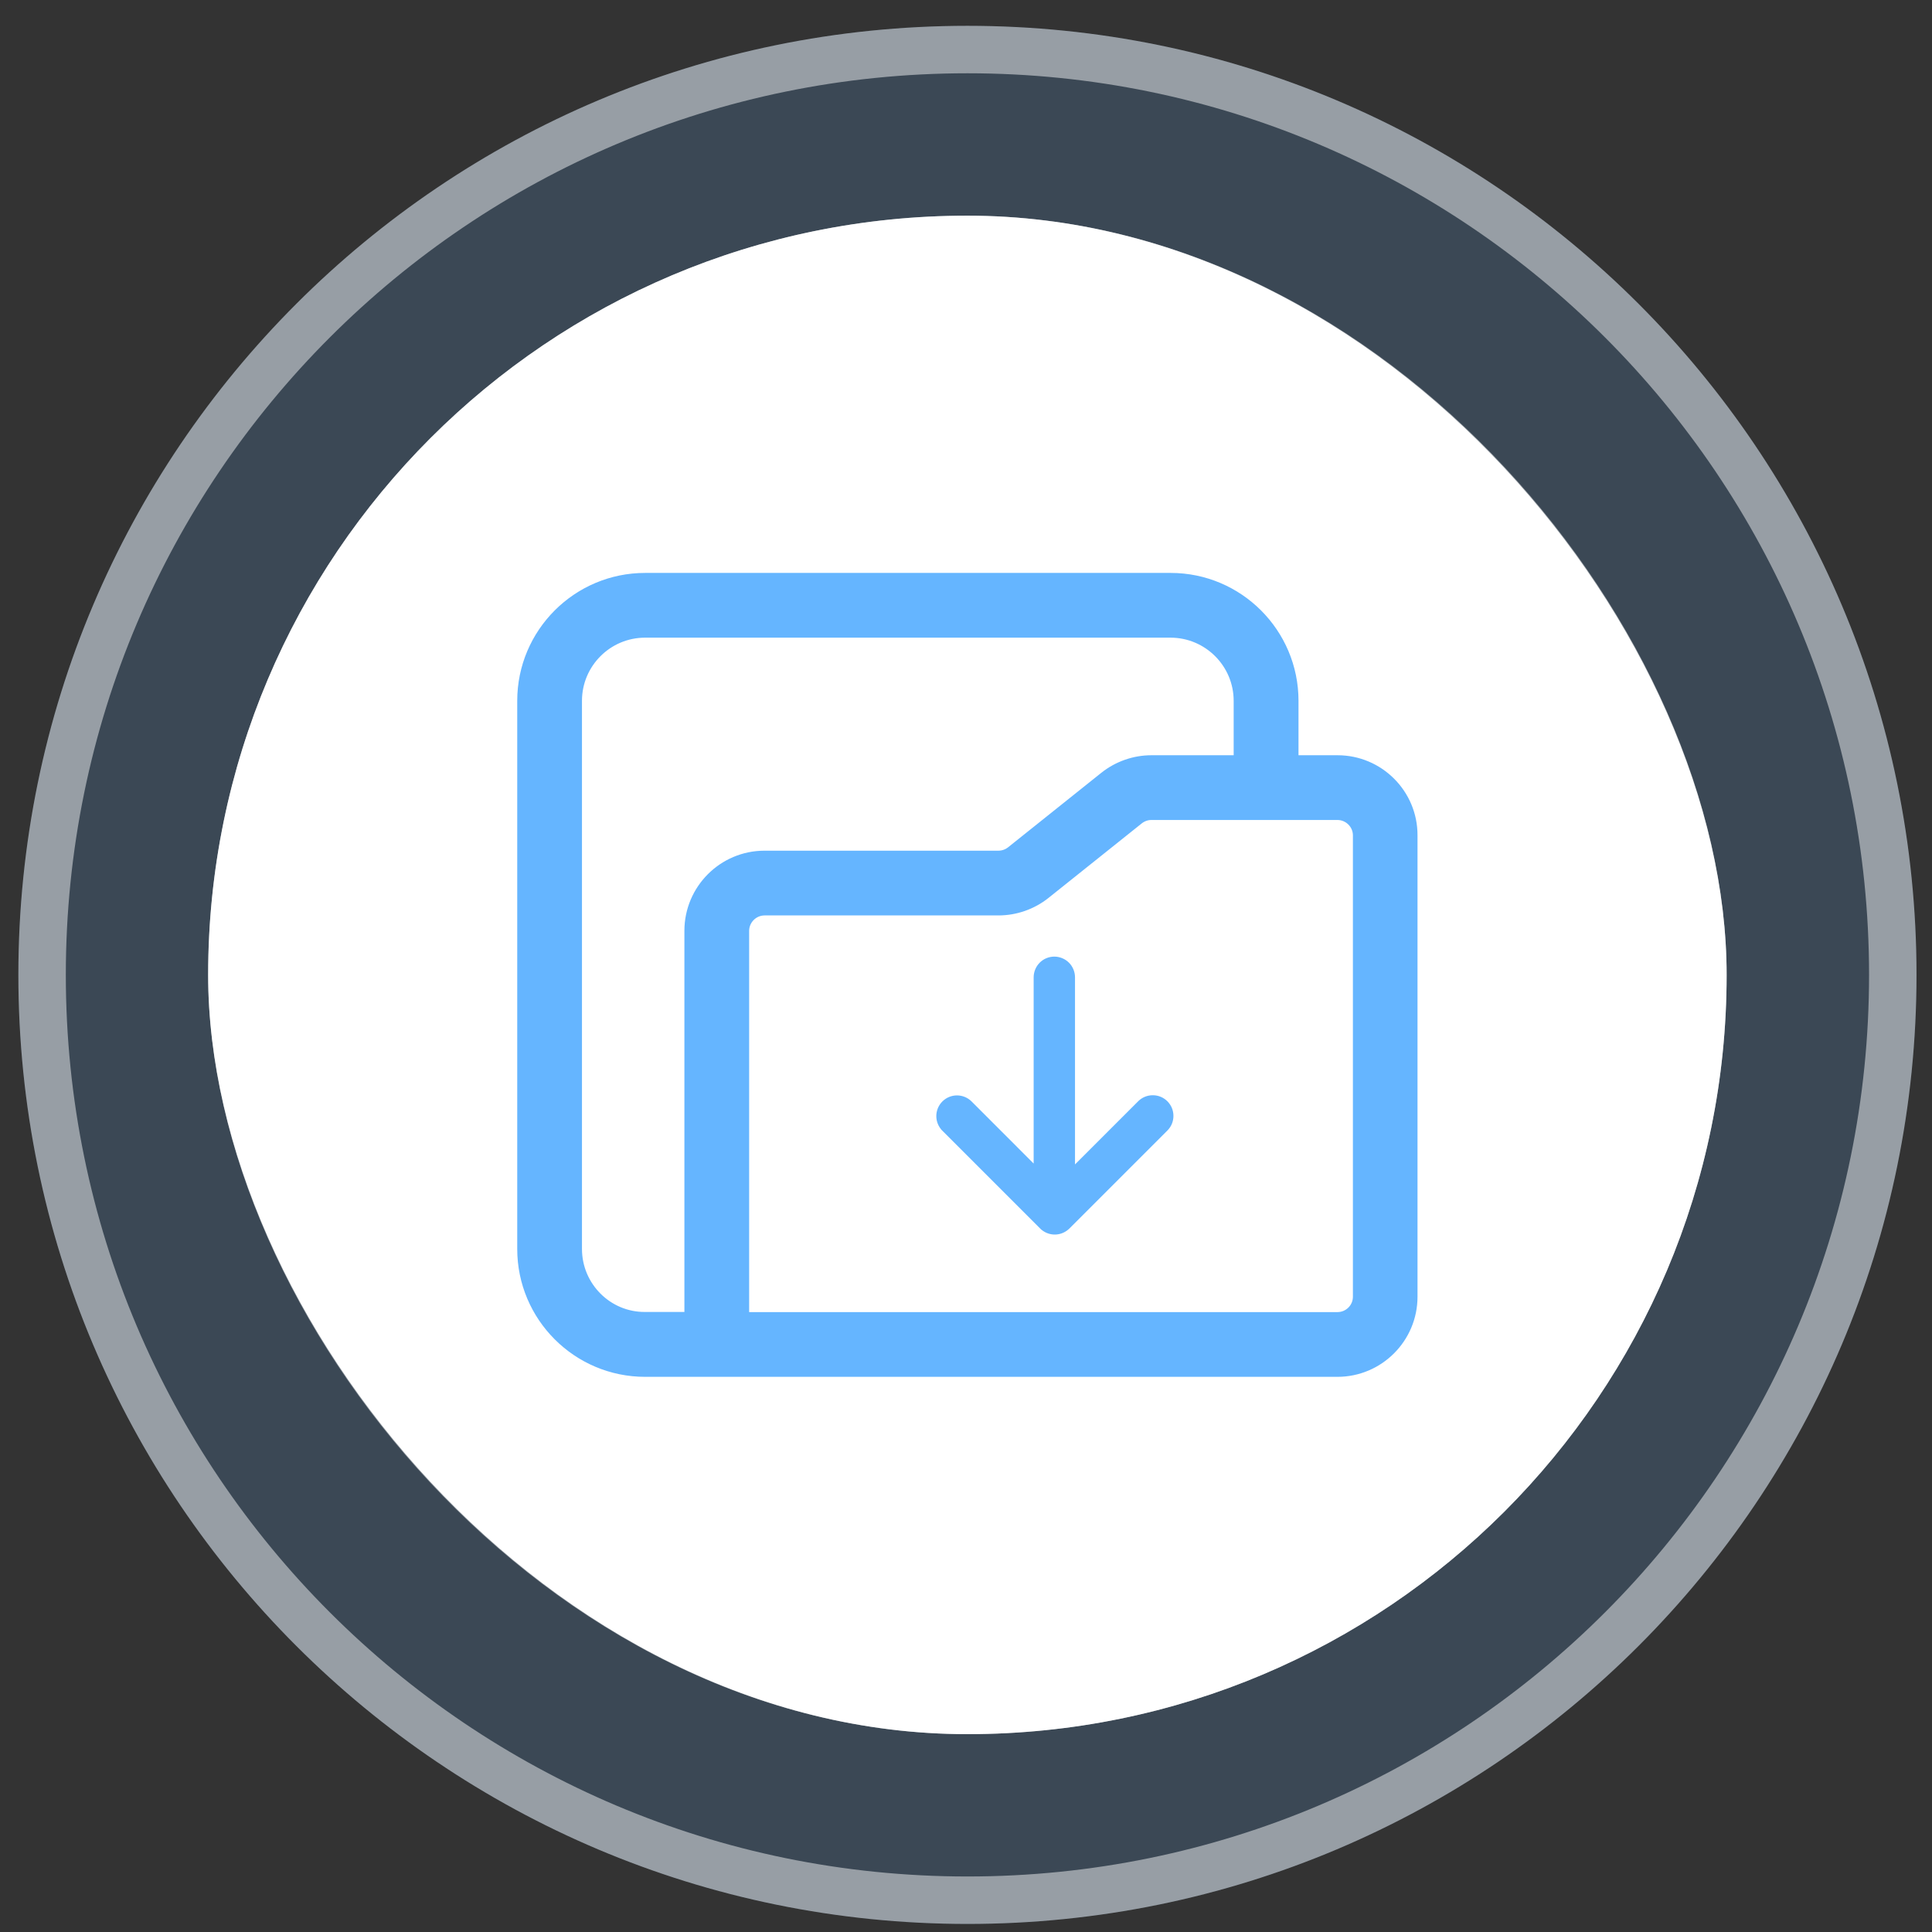
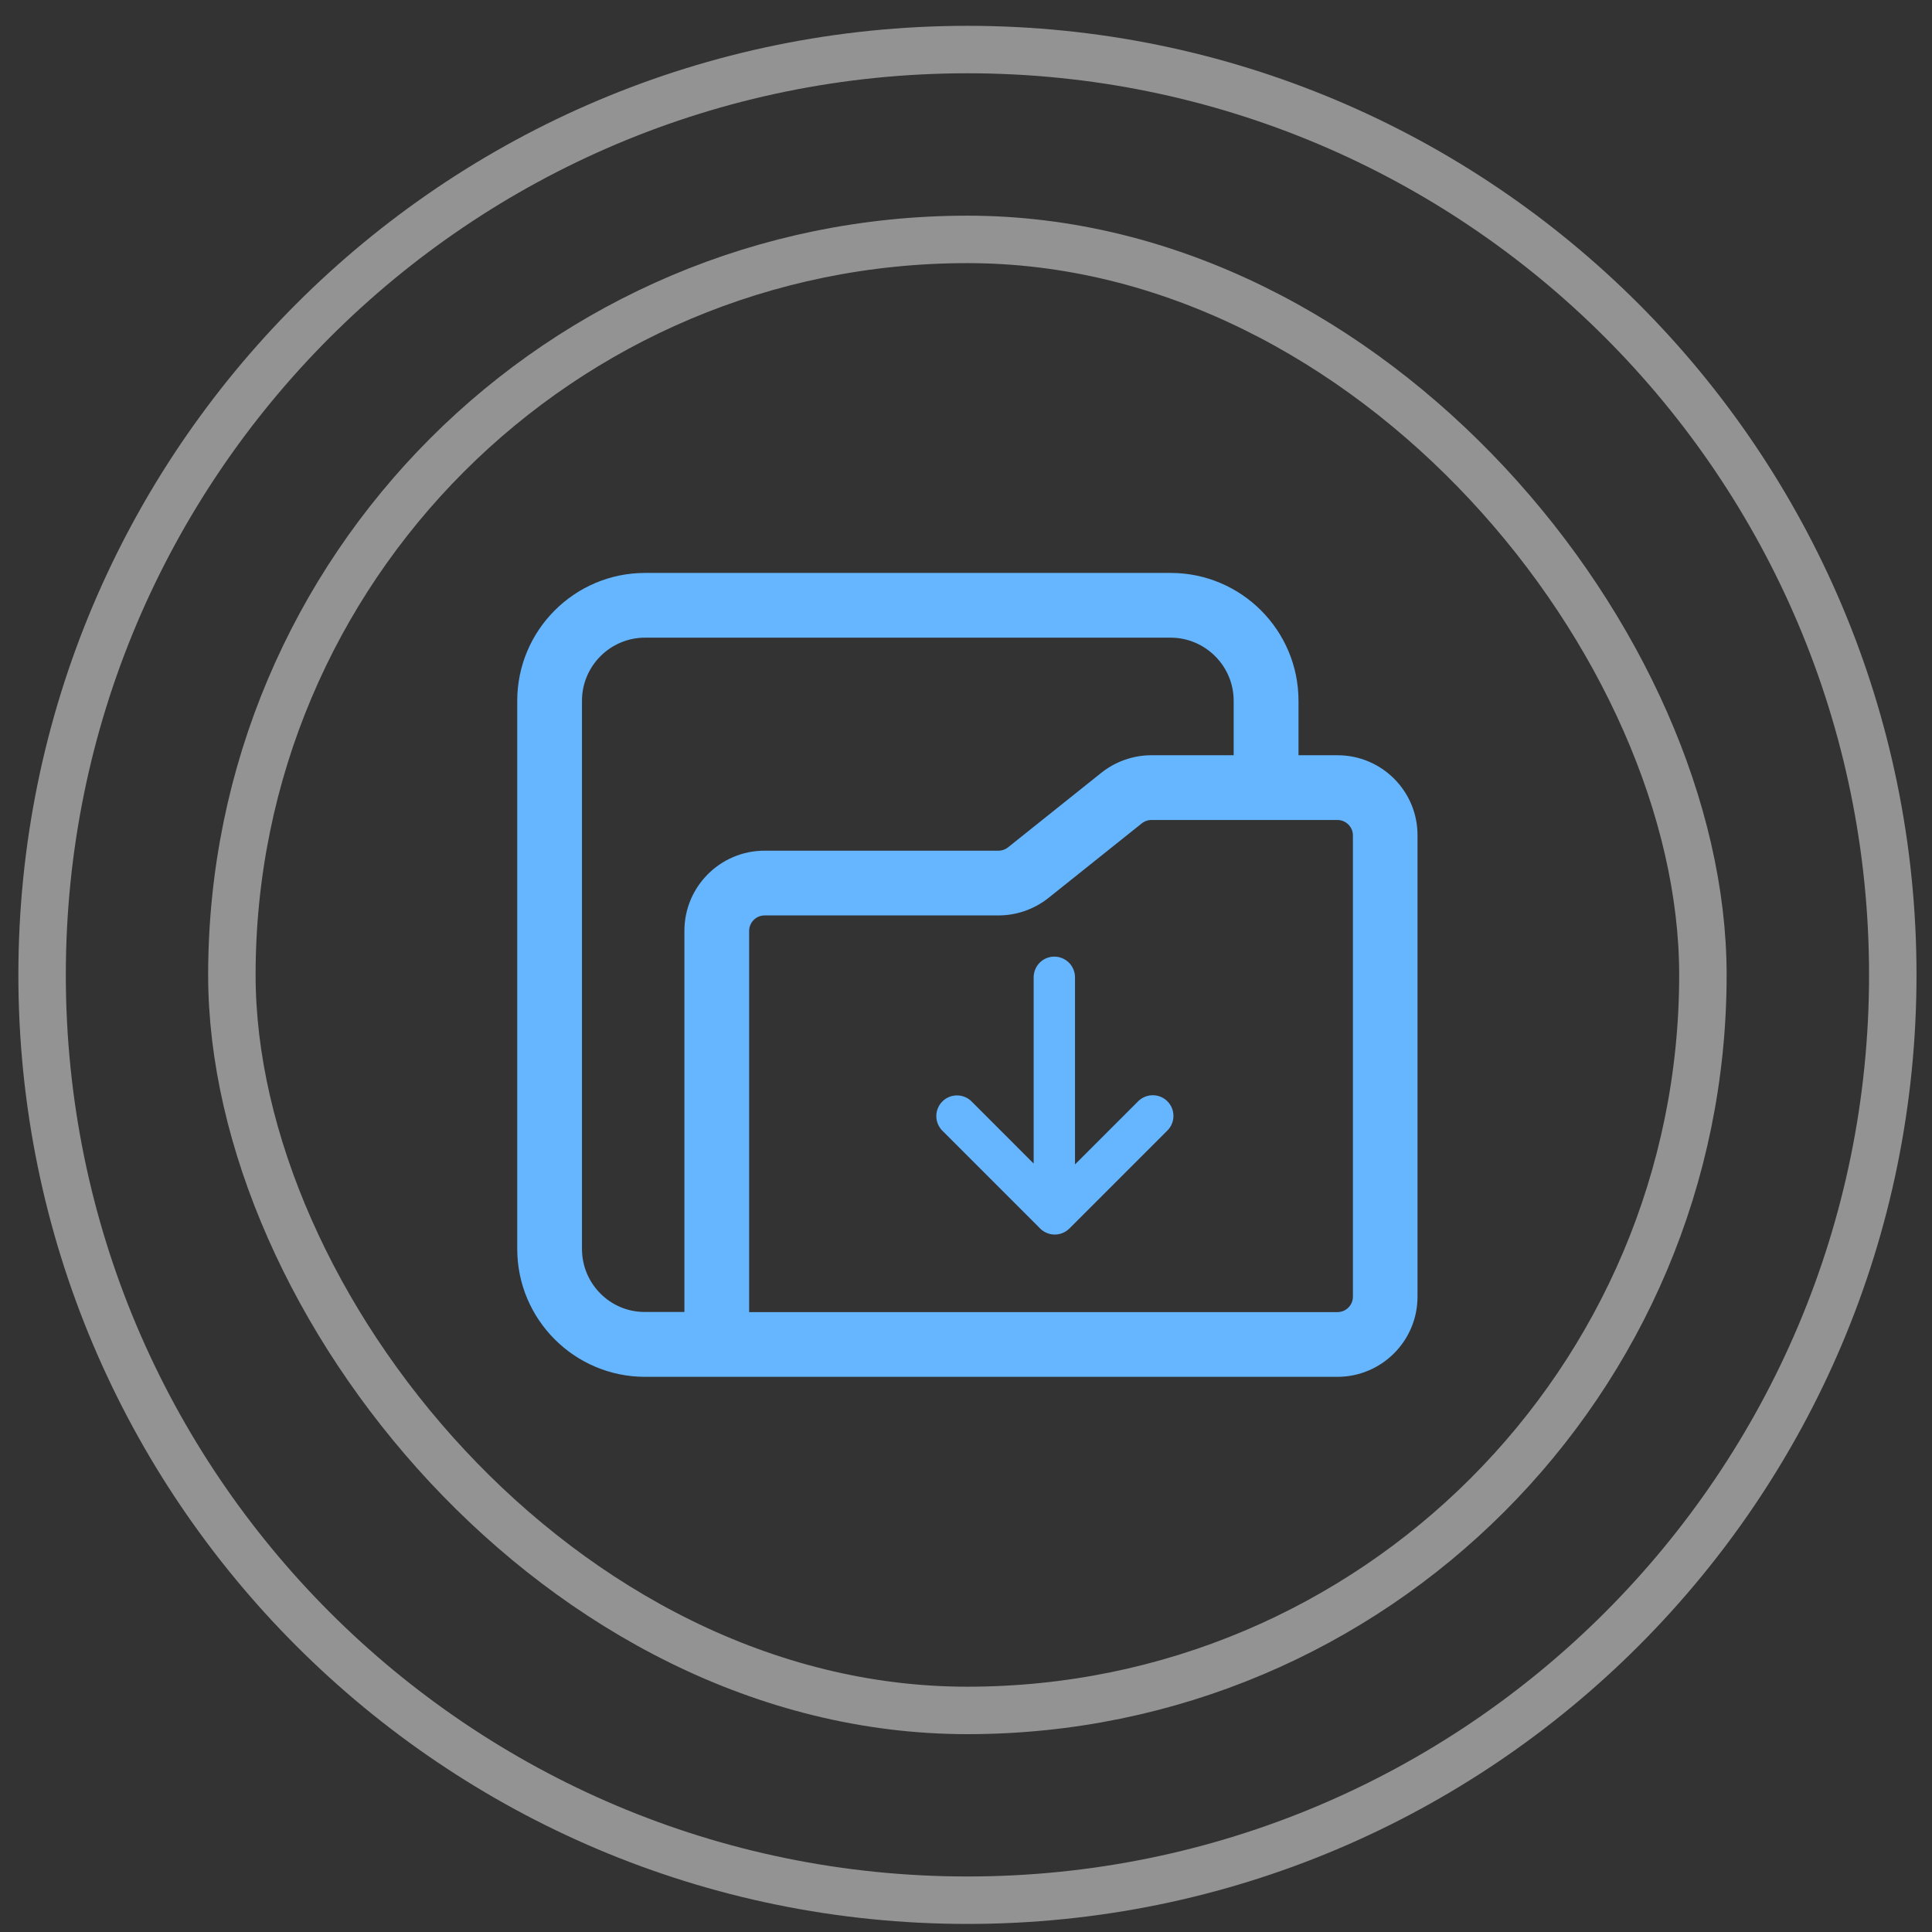
<svg xmlns="http://www.w3.org/2000/svg" width="57" height="57" viewBox="0 0 57 57" fill="none">
  <rect x="0" y="0" width="57" height="57" fill="#333333" stroke="none" />
-   <path d="M0.542 28.762C0.542 13.298 13.079 0.762 28.543 0.762C44.007 0.762 56.542 13.298 56.542 28.762C56.542 44.226 44.007 56.762 28.543 56.762C13.079 56.762 0.542 44.226 0.542 28.762Z" fill="#65B5FF" fill-opacity="0.17" />
  <path d="M1.242 28.762C1.242 13.685 13.465 1.462 28.543 1.462C43.62 1.462 55.843 13.685 55.843 28.762C55.843 43.84 43.62 56.062 28.543 56.062C13.465 56.062 1.242 43.84 1.242 28.762Z" stroke="white" stroke-opacity="0.47" stroke-width="1.4" />
-   <rect x="6.141" y="6.363" width="44.8" height="44.8" rx="22.4" fill="white" />
  <rect x="6.841" y="7.063" width="43.4" height="43.4" rx="21.7" stroke="white" stroke-opacity="0.47" stroke-width="1.4" />
  <path d="M39.462 22.532H38.06V20.676C38.06 18.733 36.481 17.153 34.538 17.153H19.033C17.09 17.153 15.51 18.733 15.51 20.676V36.848C15.51 38.791 17.09 40.371 19.033 40.371H39.458C40.623 40.371 41.571 39.423 41.571 38.258V24.645C41.575 23.48 40.627 22.532 39.462 22.532ZM16.92 36.848V20.676C16.92 19.511 17.867 18.563 19.033 18.563H34.534C35.699 18.563 36.647 19.511 36.647 20.676V22.532H33.969C33.491 22.532 33.021 22.698 32.65 22.994L29.897 25.194C29.771 25.293 29.617 25.348 29.455 25.348H22.555C21.39 25.348 20.442 26.296 20.442 27.461V38.957H19.033C17.867 38.965 16.92 38.013 16.92 36.848ZM40.165 38.258C40.165 38.645 39.849 38.961 39.458 38.961H21.852V27.465C21.852 27.078 22.168 26.758 22.559 26.758H29.459C29.937 26.758 30.407 26.592 30.778 26.296L33.531 24.096C33.657 23.997 33.811 23.942 33.969 23.942H39.458C39.845 23.942 40.165 24.258 40.165 24.645V38.258Z" fill="#65B5FF" stroke="#65B5FF" stroke-width="0.5" />
  <path d="M31.487 36.235C31.499 36.225 31.51 36.215 31.521 36.204L34.406 33.319C34.406 33.319 34.406 33.319 34.406 33.319C34.458 33.267 34.5 33.205 34.528 33.137C34.556 33.069 34.57 32.996 34.57 32.923C34.57 32.849 34.556 32.776 34.528 32.708C34.5 32.641 34.458 32.579 34.407 32.527C34.355 32.475 34.293 32.433 34.225 32.405C34.157 32.377 34.084 32.363 34.011 32.363C33.937 32.363 33.864 32.377 33.796 32.405C33.728 32.433 33.666 32.475 33.614 32.527L33.614 32.527L31.666 34.475V28.833C31.666 28.76 31.651 28.687 31.623 28.619C31.595 28.551 31.554 28.489 31.502 28.437C31.45 28.385 31.388 28.344 31.32 28.316C31.252 28.288 31.18 28.273 31.106 28.273C30.957 28.273 30.815 28.332 30.71 28.437C30.658 28.489 30.617 28.551 30.589 28.619C30.561 28.687 30.546 28.76 30.546 28.833V34.449L28.63 32.532C28.525 32.427 28.382 32.368 28.234 32.368C28.085 32.368 27.943 32.427 27.838 32.532C27.733 32.637 27.674 32.78 27.674 32.928C27.674 33.077 27.733 33.219 27.838 33.324L27.873 33.289L27.838 33.324L30.723 36.209L30.758 36.174L30.723 36.209C30.823 36.31 30.958 36.368 31.1 36.373C31.242 36.378 31.381 36.328 31.487 36.235ZM31.487 36.235C31.487 36.235 31.487 36.235 31.487 36.235L31.455 36.197L31.488 36.234C31.488 36.235 31.488 36.235 31.487 36.235Z" fill="#65B5FF" stroke="#65B5FF" stroke-width="0.1" />
</svg>